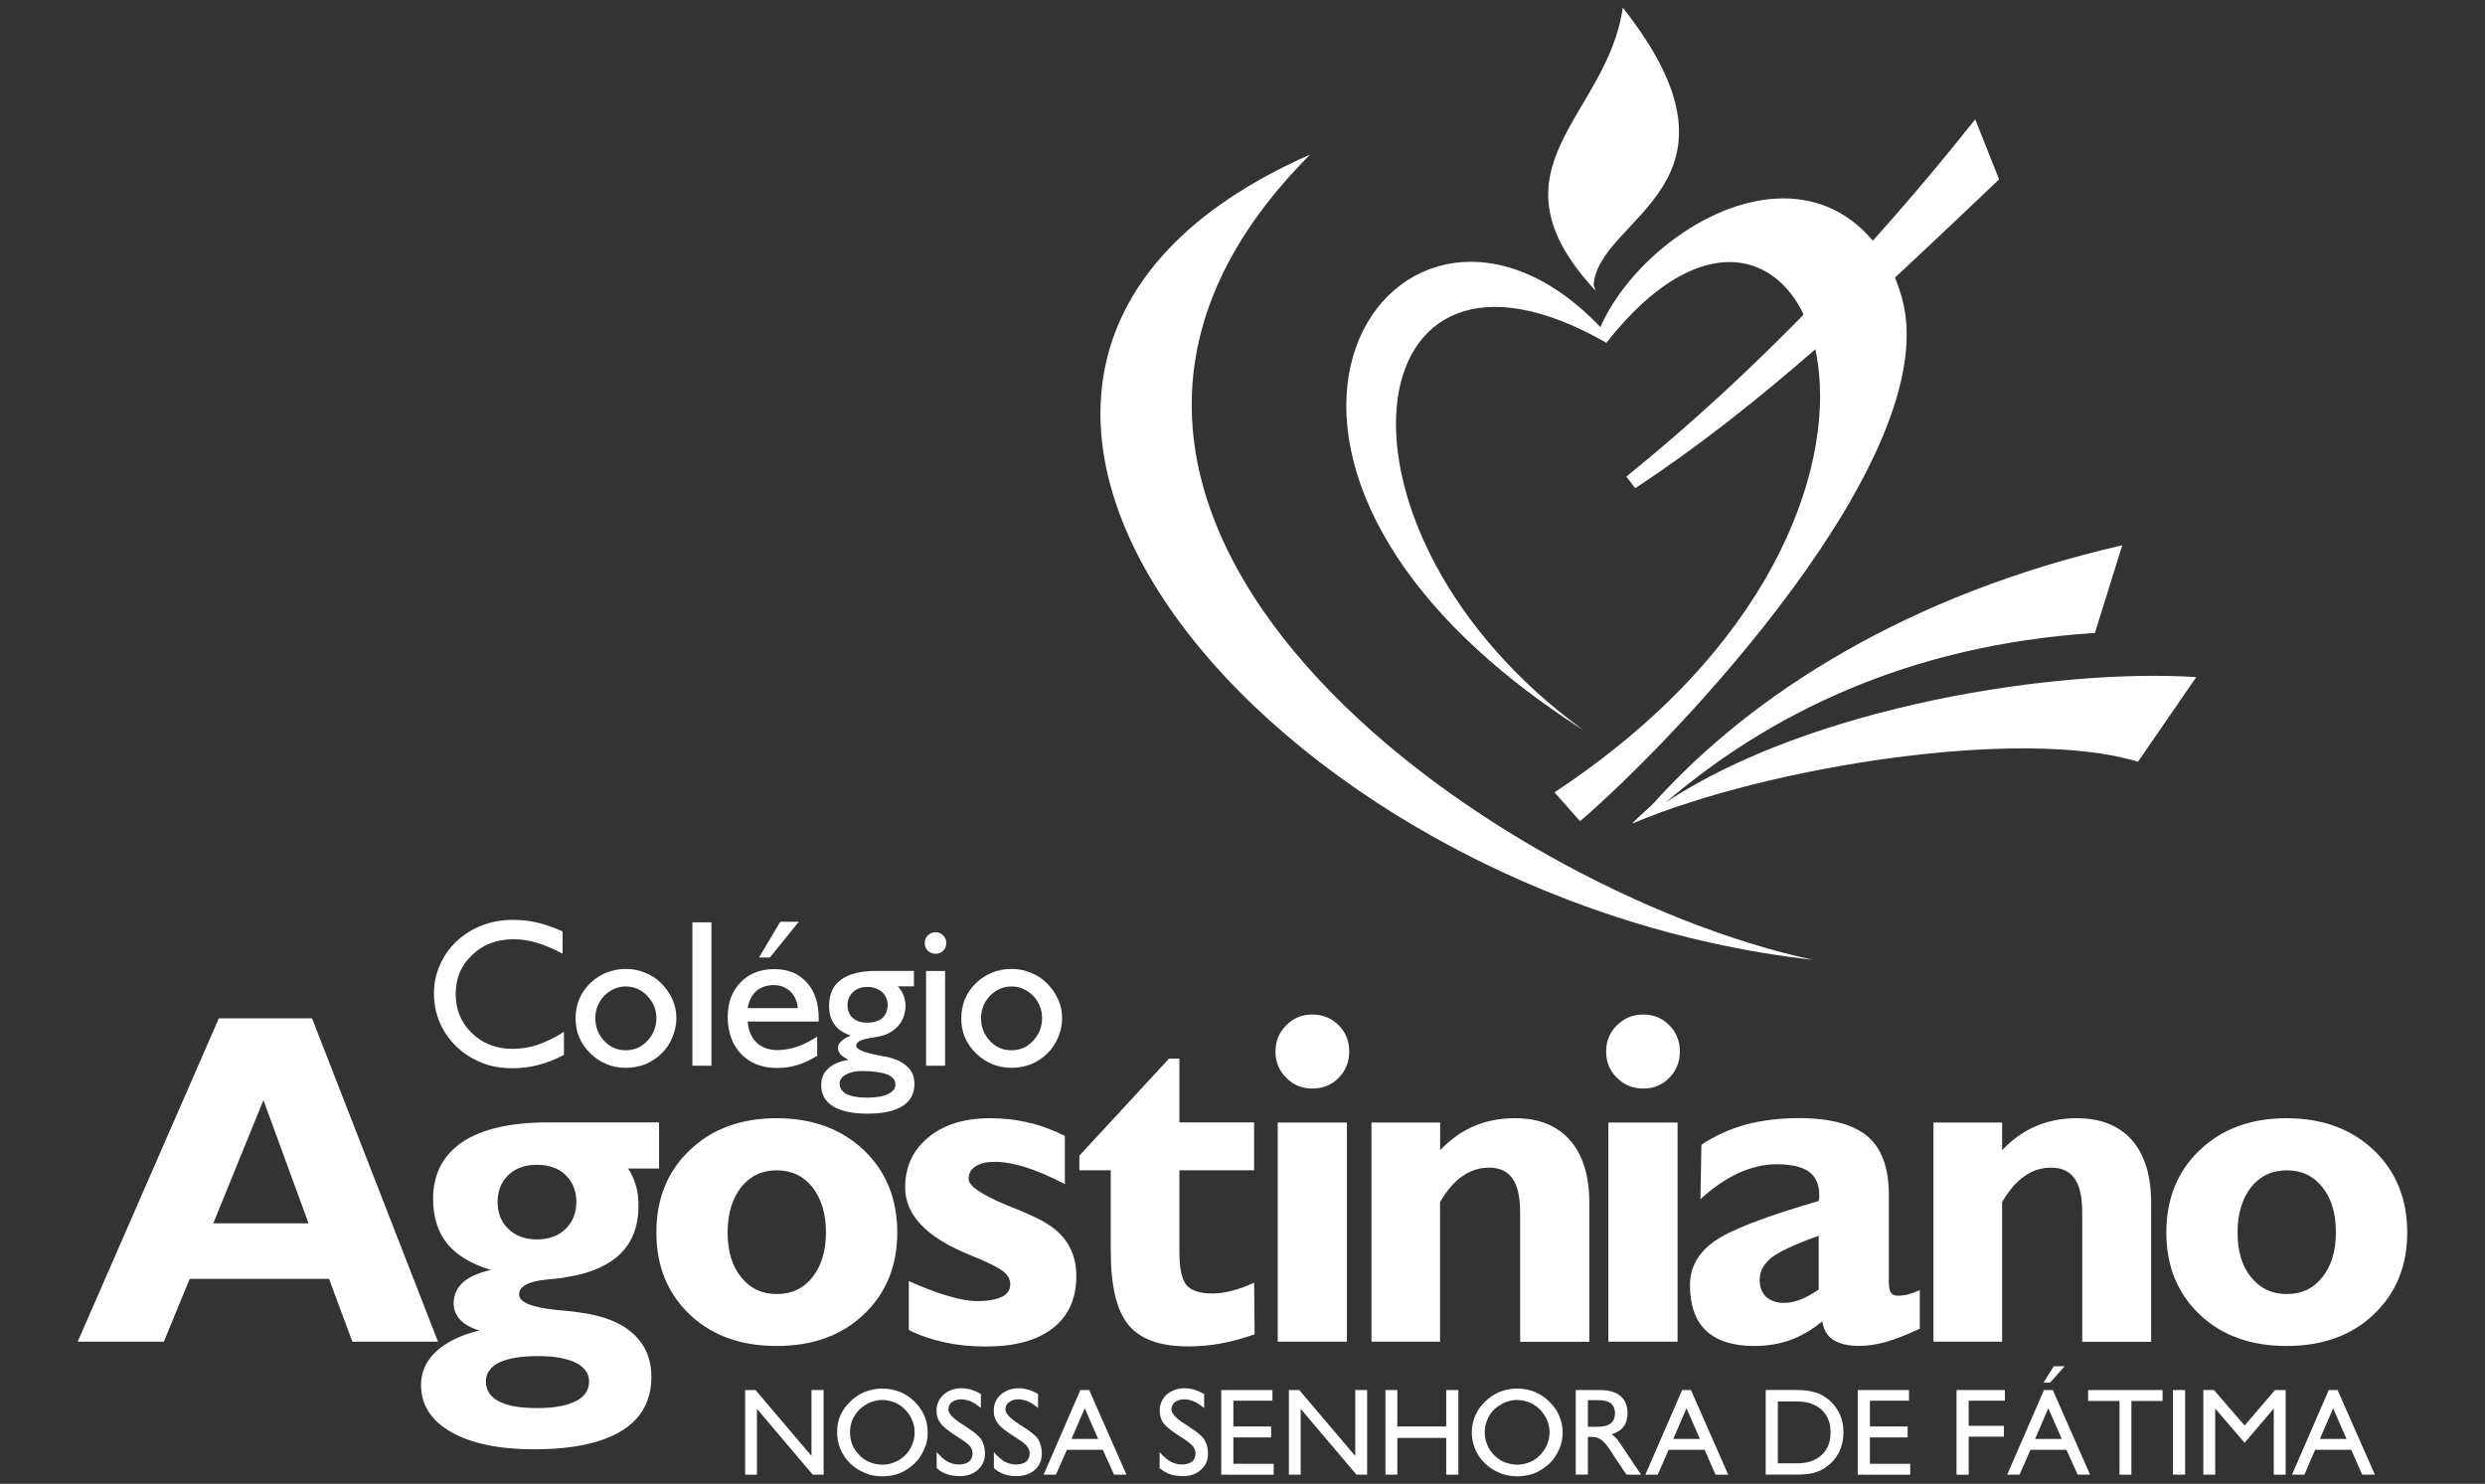
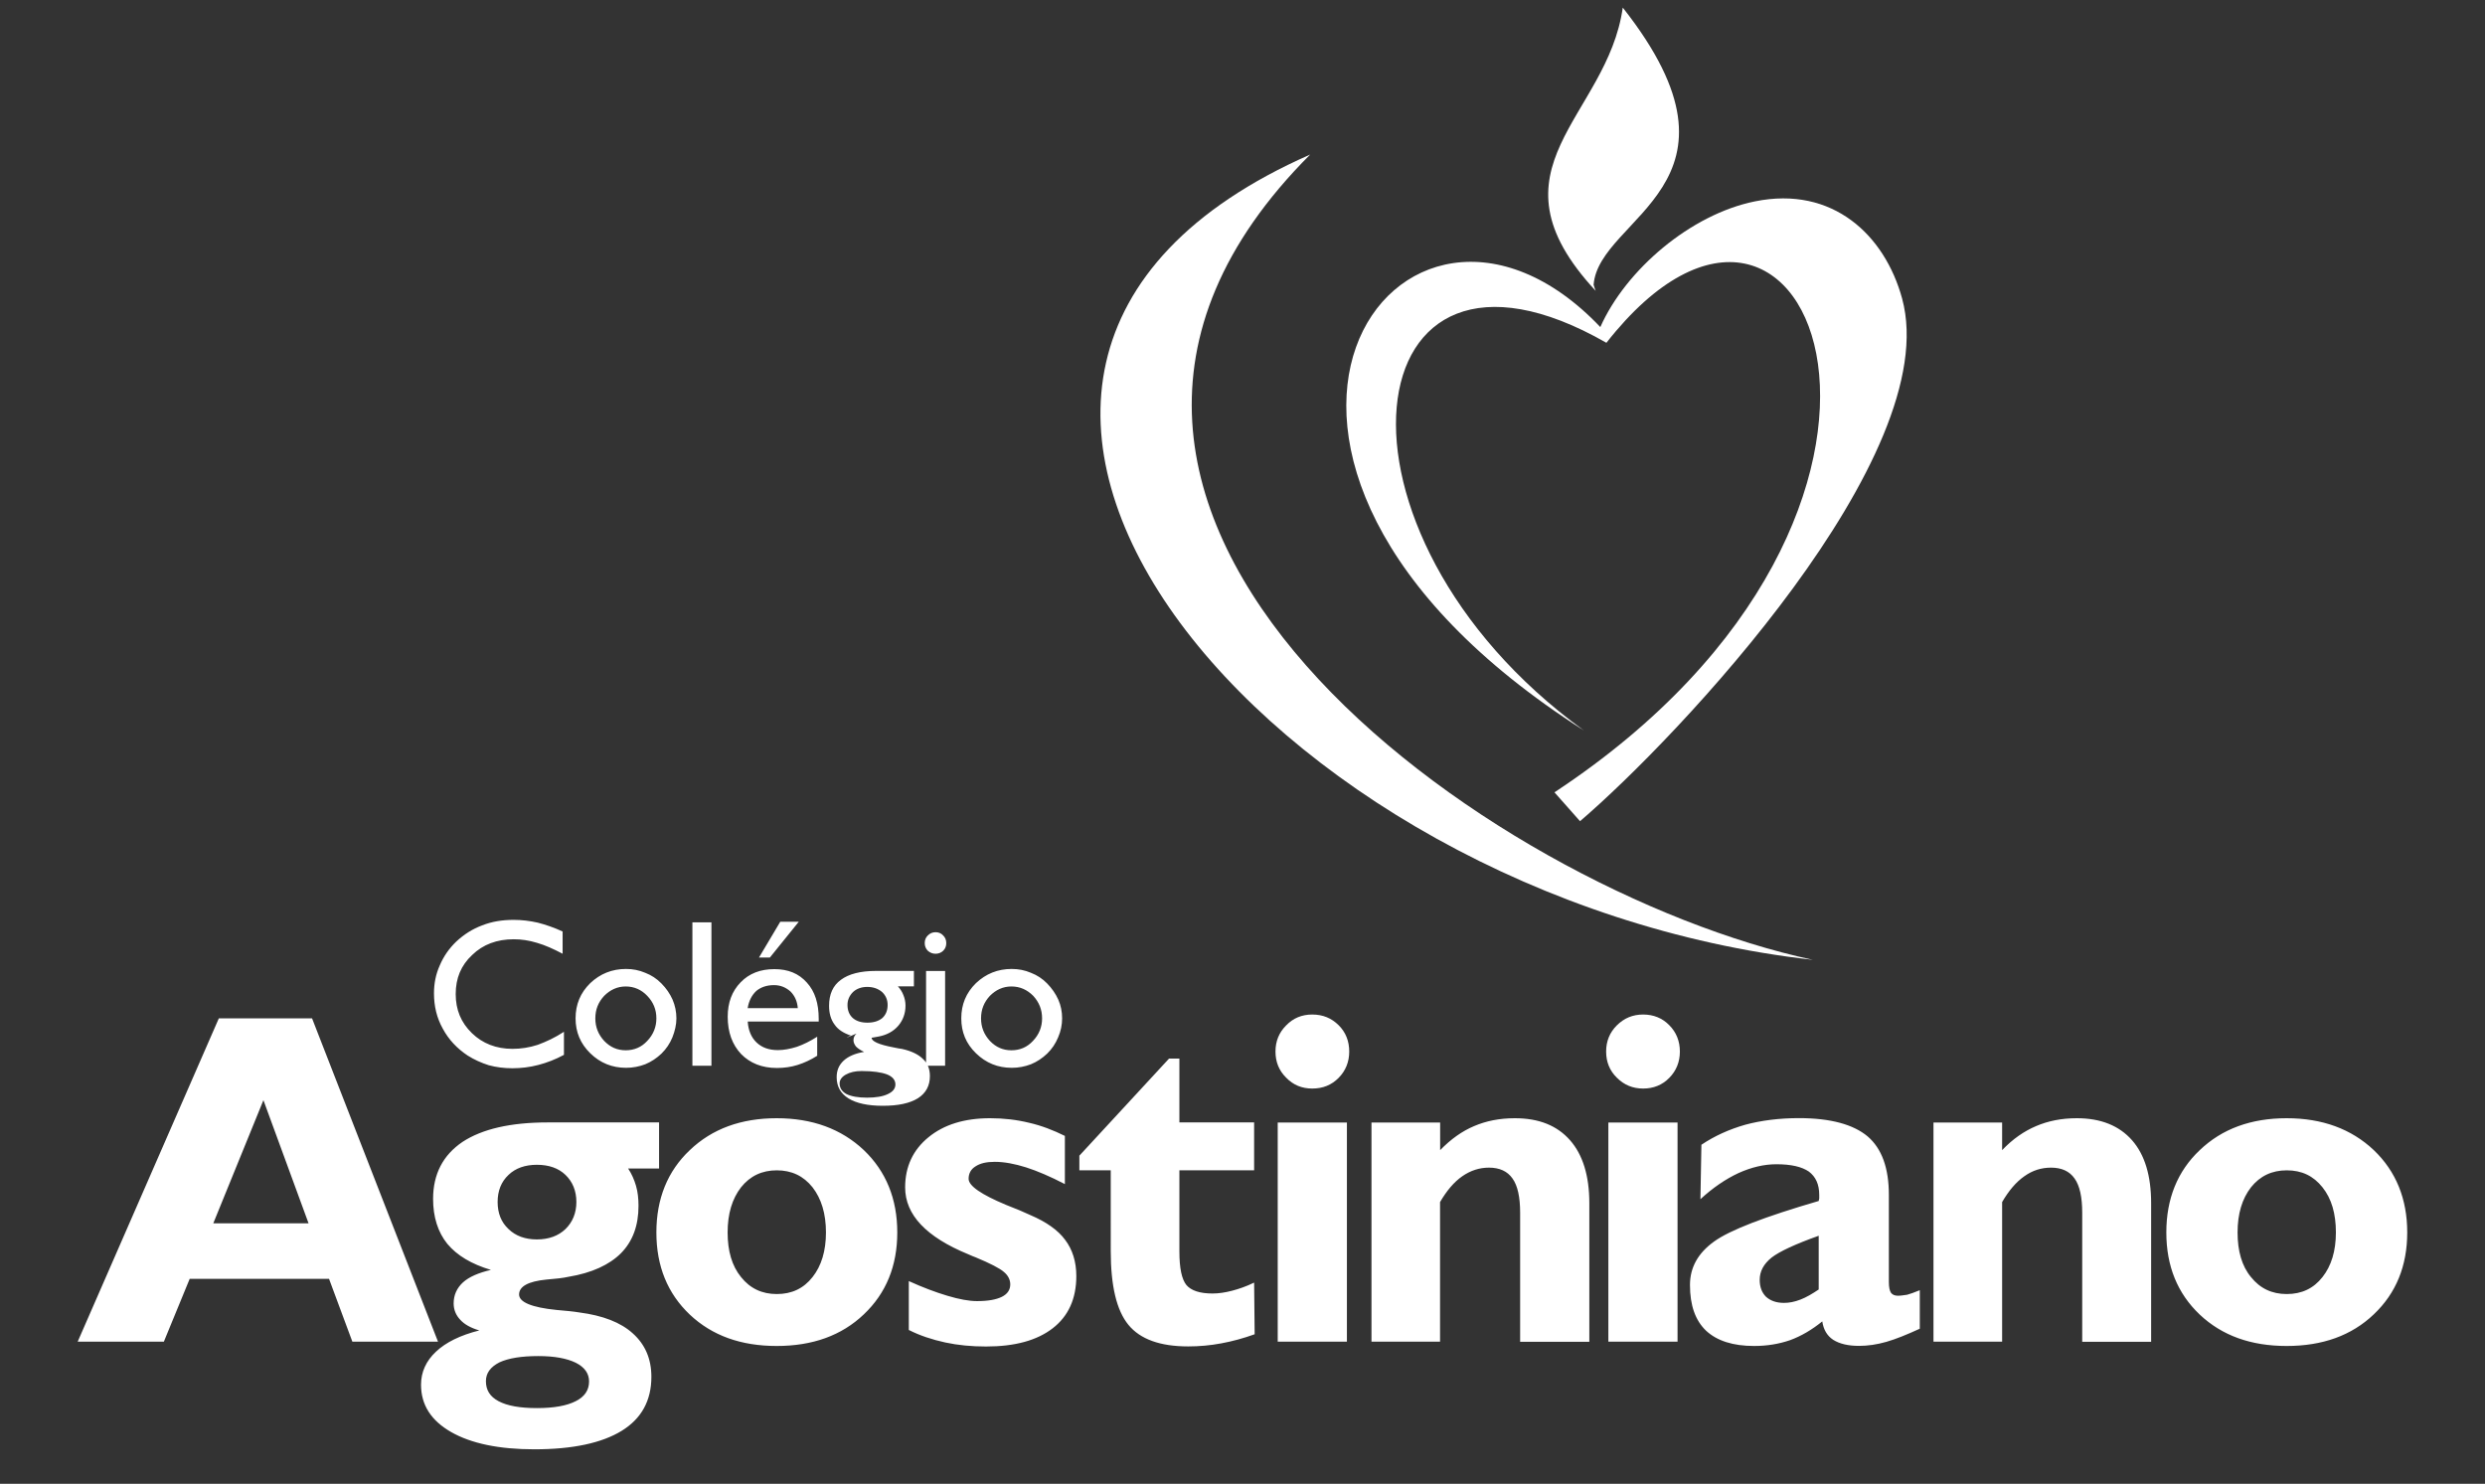
<svg xmlns="http://www.w3.org/2000/svg" version="1.1" id="Camada_1" x="0px" y="0px" viewBox="0 0 278 166" style="enable-background:new 0 0 278 166;" xml:space="preserve">
  <rect x="0" y="0" width="278" height="166" fill="#333333" stroke="none" />
  <style type="text/css"> .st0{fill:#FFFFFF;} .st1{fill-rule:evenodd;clip-rule:evenodd;fill:#FFFFFF;} </style>
  <g>
-     <path class="st0" d="M63.09,115.43v2.58c-0.94,0.51-1.9,0.88-2.86,1.13c-0.99,0.26-1.96,0.37-2.92,0.37 c-0.91,0-1.79-0.11-2.64-0.34c-0.82-0.26-1.62-0.62-2.35-1.08c-1.19-0.79-2.13-1.79-2.78-3c-0.68-1.22-0.99-2.52-0.99-3.97 c0-1.08,0.2-2.13,0.65-3.12c0.43-1.02,1.05-1.9,1.84-2.66c0.88-0.82,1.84-1.42,2.89-1.81c1.08-0.43,2.24-0.62,3.54-0.62 c0.91,0,1.79,0.11,2.69,0.31c0.88,0.23,1.81,0.54,2.78,0.99v2.49c-1.02-0.54-1.96-0.96-2.86-1.22c-0.91-0.28-1.76-0.4-2.61-0.4 c-1.87,0-3.43,0.57-4.65,1.76c-1.25,1.16-1.84,2.61-1.84,4.37c0,1.76,0.6,3.2,1.81,4.37c1.19,1.16,2.72,1.76,4.54,1.76 c0.94,0,1.87-0.14,2.83-0.45C61.13,116.53,62.1,116.08,63.09,115.43L63.09,115.43z M66.6,113.93c0,0.99,0.34,1.81,0.99,2.52 c0.68,0.71,1.47,1.05,2.41,1.05s1.76-0.34,2.41-1.05c0.68-0.71,1.02-1.56,1.02-2.52c0-0.99-0.34-1.81-1.02-2.52 c-0.65-0.68-1.45-1.05-2.41-1.05c-0.94,0-1.73,0.37-2.41,1.05C66.94,112.11,66.6,112.93,66.6,113.93L66.6,113.93z M64.39,113.93 c0-1.56,0.54-2.86,1.64-3.94c1.11-1.05,2.44-1.59,4-1.59c0.77,0,1.47,0.14,2.15,0.43c0.68,0.26,1.28,0.65,1.81,1.19 c0.54,0.54,0.96,1.16,1.25,1.81c0.28,0.65,0.43,1.36,0.43,2.1c0,0.71-0.17,1.42-0.45,2.13c-0.28,0.68-0.68,1.28-1.22,1.81 c-0.54,0.51-1.13,0.91-1.81,1.19c-0.68,0.26-1.39,0.4-2.15,0.4c-1.56,0-2.89-0.54-4-1.62C64.93,116.76,64.39,115.46,64.39,113.93 L64.39,113.93z M77.46,119.23v-16.04h2.13v16.04H77.46z M91.41,118.12c-0.71,0.45-1.45,0.79-2.18,1.02s-1.5,0.34-2.32,0.34 c-1.67,0-3-0.54-4-1.56c-0.99-1.05-1.5-2.44-1.5-4.17c0-1.59,0.48-2.86,1.45-3.86c0.96-0.99,2.21-1.47,3.77-1.47 c1.53,0,2.72,0.48,3.63,1.5c0.91,0.99,1.33,2.35,1.33,4.05v0.31h-7.94c0.06,0.99,0.4,1.79,0.99,2.35c0.6,0.57,1.39,0.85,2.38,0.85 c0.68,0,1.39-0.14,2.13-0.37c0.74-0.26,1.47-0.62,2.27-1.13V118.12z M83.64,112.79h5.61c-0.06-0.77-0.34-1.39-0.82-1.87 c-0.51-0.45-1.11-0.71-1.84-0.71c-0.82,0-1.47,0.23-1.98,0.65C84.12,111.32,83.78,111.94,83.64,112.79L83.64,112.79z M84.91,107.12 l2.38-4h2.07l-3.23,4H84.91z M93.93,121.21c0,0.51,0.26,0.91,0.77,1.19c0.54,0.26,1.3,0.4,2.3,0.4s1.79-0.14,2.32-0.4 c0.57-0.26,0.85-0.62,0.85-1.08c0-0.48-0.31-0.88-0.96-1.13c-0.62-0.23-1.56-0.37-2.83-0.37c-0.71,0-1.3,0.14-1.76,0.4 S93.93,120.81,93.93,121.21L93.93,121.21z M95.18,115.85c-0.79-0.26-1.42-0.65-1.81-1.22c-0.43-0.57-0.62-1.28-0.62-2.1 c0-1.3,0.43-2.27,1.33-2.92c0.88-0.65,2.18-0.99,3.94-0.99h4.22v1.73h-1.79c0.28,0.31,0.48,0.62,0.62,0.99 c0.14,0.34,0.23,0.74,0.23,1.16c0,0.88-0.28,1.64-0.82,2.27c-0.54,0.62-1.28,1.02-2.18,1.19c-0.2,0.03-0.45,0.09-0.79,0.14 c-1.13,0.17-1.73,0.45-1.73,0.88c0,0.4,0.82,0.77,2.47,1.08c0.4,0.09,0.71,0.14,0.94,0.17c1.02,0.23,1.81,0.6,2.32,1.11 c0.54,0.48,0.79,1.13,0.79,1.93c0,1.08-0.45,1.9-1.33,2.47c-0.91,0.57-2.21,0.85-3.94,0.85c-1.67,0-2.95-0.28-3.83-0.82 c-0.91-0.57-1.33-1.36-1.33-2.38c0-0.77,0.26-1.36,0.77-1.84s1.28-0.82,2.3-0.99c-0.43-0.2-0.71-0.4-0.91-0.6 c-0.17-0.23-0.28-0.45-0.28-0.71c0-0.28,0.11-0.54,0.34-0.74C94.33,116.28,94.67,116.05,95.18,115.85L95.18,115.85z M97.02,110.41 c-0.65,0-1.19,0.2-1.59,0.57c-0.4,0.4-0.62,0.88-0.62,1.45c0,0.62,0.2,1.11,0.6,1.47c0.4,0.34,0.94,0.51,1.62,0.51 c0.71,0,1.25-0.17,1.67-0.51c0.4-0.37,0.6-0.85,0.6-1.47c0-0.57-0.2-1.05-0.62-1.45C98.24,110.61,97.7,110.41,97.02,110.41 L97.02,110.41z M103.45,105.51c0-0.34,0.11-0.62,0.34-0.85c0.26-0.26,0.54-0.37,0.88-0.37c0.31,0,0.62,0.11,0.85,0.37 c0.23,0.23,0.34,0.51,0.34,0.85s-0.11,0.62-0.34,0.85s-0.54,0.34-0.85,0.34c-0.34,0-0.62-0.11-0.88-0.34 C103.57,106.13,103.45,105.85,103.45,105.51L103.45,105.51z M103.6,119.23v-10.6h2.13v10.6H103.6z M109.75,113.93 c0,0.99,0.34,1.81,0.99,2.52c0.68,0.71,1.47,1.05,2.41,1.05s1.76-0.34,2.41-1.05c0.68-0.71,1.02-1.56,1.02-2.52 c0-0.99-0.34-1.81-0.99-2.52c-0.68-0.68-1.47-1.05-2.44-1.05c-0.94,0-1.73,0.37-2.41,1.05 C110.09,112.11,109.75,112.93,109.75,113.93L109.75,113.93z M107.54,113.93c0-1.56,0.54-2.86,1.64-3.94c1.11-1.05,2.44-1.59,4-1.59 c0.77,0,1.47,0.14,2.15,0.43c0.68,0.26,1.28,0.65,1.81,1.19s0.96,1.16,1.25,1.81s0.43,1.36,0.43,2.1c0,0.71-0.14,1.42-0.45,2.13 c-0.28,0.68-0.68,1.28-1.22,1.81c-0.54,0.51-1.13,0.91-1.81,1.19c-0.68,0.26-1.39,0.4-2.15,0.4c-1.56,0-2.89-0.54-4-1.62 C108.07,116.76,107.54,115.46,107.54,113.93L107.54,113.93z" />
-     <path class="st0" d="M83.36,164.98v-9.47h1.16l6.26,7.37v-7.37h1.36v9.47h-1.22l-6.24-7.37v7.37H83.36z M95.09,160.24 c0,0.48,0.09,0.96,0.26,1.39c0.2,0.45,0.45,0.82,0.79,1.16c0.31,0.34,0.71,0.62,1.16,0.79c0.43,0.17,0.91,0.28,1.39,0.28 s0.96-0.09,1.39-0.28c0.45-0.17,0.85-0.43,1.19-0.79c0.34-0.34,0.6-0.71,0.77-1.16c0.2-0.43,0.28-0.91,0.28-1.39 c0-0.48-0.09-0.94-0.28-1.36c-0.17-0.43-0.43-0.82-0.79-1.19c-0.34-0.34-0.71-0.62-1.16-0.79c-0.43-0.17-0.91-0.28-1.39-0.28 s-0.94,0.11-1.36,0.28c-0.45,0.2-0.85,0.45-1.19,0.79c-0.34,0.34-0.6,0.71-0.79,1.16C95.18,159.31,95.09,159.76,95.09,160.24 L95.09,160.24z M93.65,160.22c0-0.65,0.11-1.28,0.37-1.87s0.62-1.11,1.11-1.56c0.48-0.48,1.02-0.82,1.64-1.08 c0.6-0.23,1.25-0.37,1.93-0.37s1.33,0.14,1.96,0.37c0.62,0.26,1.16,0.6,1.64,1.08c0.48,0.48,0.85,0.99,1.11,1.59 s0.37,1.22,0.37,1.93c0,0.65-0.11,1.25-0.4,1.84c-0.26,0.6-0.6,1.13-1.08,1.59c-0.48,0.45-1.05,0.82-1.64,1.08 c-0.62,0.23-1.28,0.34-1.96,0.34s-1.33-0.11-1.93-0.37c-0.62-0.26-1.16-0.6-1.64-1.05c-0.48-0.48-0.85-1.02-1.11-1.62 S93.65,160.87,93.65,160.22L93.65,160.22z M104.79,164.24v-1.79c0.43,0.51,0.85,0.85,1.22,1.08c0.4,0.2,0.82,0.31,1.28,0.31 c0.45,0,0.82-0.11,1.11-0.31c0.26-0.23,0.4-0.54,0.4-0.91c0-0.31-0.09-0.57-0.26-0.79c-0.2-0.26-0.62-0.6-1.33-1.02 c-1.08-0.68-1.73-1.22-2.01-1.62c-0.28-0.37-0.43-0.82-0.43-1.36c0-0.74,0.28-1.33,0.79-1.81c0.54-0.45,1.19-0.71,2.01-0.71 c0.37,0,0.74,0.06,1.11,0.17c0.34,0.11,0.71,0.26,1.05,0.48v1.56c-0.4-0.34-0.79-0.6-1.13-0.74c-0.37-0.14-0.71-0.23-1.05-0.23 c-0.43,0-0.79,0.11-1.05,0.31c-0.28,0.2-0.4,0.48-0.4,0.82c0,0.45,0.54,1.05,1.67,1.73l0.2,0.14c0.91,0.57,1.5,1.05,1.79,1.47 c0.28,0.45,0.43,0.99,0.43,1.62c0,0.74-0.28,1.33-0.79,1.79c-0.54,0.48-1.19,0.71-2.01,0.71c-0.51,0-0.99-0.06-1.39-0.2 C105.55,164.81,105.15,164.58,104.79,164.24L104.79,164.24z M111.19,164.24v-1.79c0.43,0.51,0.82,0.85,1.22,1.08 c0.4,0.2,0.82,0.31,1.25,0.31c0.48,0,0.85-0.11,1.13-0.31c0.26-0.23,0.4-0.54,0.4-0.91c0-0.31-0.09-0.57-0.28-0.79 c-0.17-0.26-0.62-0.6-1.3-1.02c-1.08-0.68-1.76-1.22-2.01-1.62c-0.28-0.37-0.43-0.82-0.43-1.36c0-0.74,0.26-1.33,0.79-1.81 c0.51-0.45,1.19-0.71,2.01-0.71c0.37,0,0.74,0.06,1.08,0.17c0.37,0.11,0.74,0.26,1.08,0.48v1.56c-0.4-0.34-0.79-0.6-1.13-0.74 c-0.37-0.14-0.71-0.23-1.08-0.23c-0.43,0-0.77,0.11-1.02,0.31c-0.28,0.2-0.43,0.48-0.43,0.82c0,0.45,0.57,1.05,1.67,1.73l0.2,0.14 c0.94,0.57,1.53,1.05,1.81,1.47c0.26,0.45,0.4,0.99,0.4,1.62c0,0.74-0.26,1.33-0.77,1.79c-0.54,0.48-1.22,0.71-2.04,0.71 c-0.51,0-0.96-0.06-1.36-0.2C111.96,164.81,111.56,164.58,111.19,164.24L111.19,164.24z M119.87,160.98h2.98l-1.5-3.43 L119.87,160.98z M116.75,164.98l4.11-9.47h0.99l4.17,9.47h-1.39l-1.25-2.78h-4.03l-1.22,2.78H116.75z M129.73,164.24v-1.79 c0.43,0.51,0.85,0.85,1.25,1.08c0.37,0.2,0.79,0.31,1.25,0.31c0.45,0,0.82-0.11,1.11-0.31c0.28-0.23,0.4-0.54,0.4-0.91 c0-0.31-0.09-0.57-0.26-0.79c-0.2-0.26-0.62-0.6-1.3-1.02c-1.08-0.68-1.76-1.22-2.04-1.62c-0.26-0.37-0.4-0.82-0.4-1.36 c0-0.74,0.26-1.33,0.77-1.81c0.54-0.45,1.22-0.71,2.04-0.71c0.34,0,0.71,0.06,1.08,0.17c0.34,0.11,0.71,0.26,1.08,0.48v1.56 c-0.43-0.34-0.79-0.6-1.16-0.74c-0.34-0.14-0.71-0.23-1.05-0.23c-0.43,0-0.79,0.11-1.05,0.31c-0.26,0.2-0.4,0.48-0.4,0.82 c0,0.45,0.54,1.05,1.67,1.73l0.2,0.14c0.91,0.57,1.5,1.05,1.79,1.47c0.28,0.45,0.43,0.99,0.43,1.62c0,0.74-0.26,1.33-0.79,1.79 c-0.51,0.48-1.19,0.71-2.01,0.71c-0.51,0-0.96-0.06-1.39-0.2C130.52,164.81,130.13,164.58,129.73,164.24L129.73,164.24z M136.62,164.98v-9.47h5.73v1.19h-4.37v2.89h4.22v1.22h-4.22v2.95h4.51v1.22H136.62z M144.19,164.98v-9.47h1.16l6.26,7.37v-7.37 h1.33v9.47h-1.19l-6.24-7.37v7.37H144.19z M154.99,164.98v-9.47h1.33v4.08h5.47v-4.08h1.36v9.47h-1.36v-4.11h-5.47v4.11H154.99z M166.1,160.24c0,0.48,0.09,0.96,0.28,1.39c0.17,0.45,0.43,0.82,0.77,1.16c0.34,0.34,0.71,0.62,1.16,0.79 c0.45,0.17,0.91,0.28,1.39,0.28c0.51,0,0.96-0.09,1.42-0.28c0.43-0.17,0.82-0.43,1.16-0.79c0.34-0.34,0.6-0.71,0.79-1.16 c0.17-0.43,0.28-0.91,0.28-1.39c0-0.48-0.11-0.94-0.28-1.36s-0.45-0.82-0.79-1.19c-0.34-0.34-0.74-0.62-1.19-0.79 c-0.43-0.17-0.88-0.28-1.39-0.28c-0.45,0-0.91,0.11-1.36,0.28c-0.43,0.2-0.82,0.45-1.19,0.79c-0.34,0.34-0.6,0.71-0.77,1.16 C166.18,159.31,166.1,159.76,166.1,160.24L166.1,160.24z M164.65,160.22c0-0.65,0.14-1.28,0.4-1.87c0.26-0.6,0.62-1.11,1.11-1.56 c0.48-0.48,1.02-0.82,1.62-1.08c0.62-0.23,1.28-0.37,1.93-0.37c0.71,0,1.36,0.14,1.98,0.37c0.6,0.26,1.13,0.6,1.62,1.08 s0.88,0.99,1.11,1.59c0.26,0.6,0.4,1.22,0.4,1.93c0,0.65-0.14,1.25-0.4,1.84c-0.26,0.6-0.62,1.13-1.08,1.59 c-0.51,0.45-1.05,0.82-1.67,1.08c-0.6,0.23-1.25,0.34-1.96,0.34c-0.65,0-1.3-0.11-1.93-0.37c-0.62-0.26-1.16-0.6-1.62-1.05 c-0.51-0.48-0.88-1.02-1.13-1.62C164.77,161.52,164.65,160.87,164.65,160.22L164.65,160.22z M176.28,164.98v-9.47h2.78 c0.96,0,1.7,0.23,2.24,0.68c0.51,0.43,0.77,1.08,0.77,1.9c0,0.62-0.14,1.13-0.43,1.5c-0.28,0.4-0.74,0.68-1.36,0.88 c0.17,0.09,0.31,0.2,0.45,0.34c0.14,0.14,0.31,0.37,0.54,0.71l2.32,3.46h-1.64l-1.64-2.47c-0.48-0.77-0.88-1.25-1.19-1.45 c-0.28-0.2-0.65-0.31-1.05-0.31h-0.43v4.22H176.28z M177.64,159.62h1.13c0.62,0,1.11-0.14,1.42-0.37c0.31-0.26,0.48-0.62,0.48-1.13 c0-0.51-0.17-0.88-0.45-1.11c-0.31-0.26-0.79-0.37-1.45-0.37h-1.13V159.62z M187.19,160.98h2.98l-1.5-3.43L187.19,160.98z M184.07,164.98l4.11-9.47h0.99l4.17,9.47h-1.42l-1.22-2.78h-4.03l-1.22,2.78H184.07z M201.02,156.79h-2.13v6.92h2.13 c1.19,0,2.1-0.31,2.78-0.94c0.65-0.6,0.99-1.45,0.99-2.52c0-1.08-0.34-1.9-0.99-2.52C203.12,157.1,202.21,156.79,201.02,156.79 L201.02,156.79z M201.02,155.51c0.71,0,1.3,0.06,1.81,0.2c0.51,0.11,0.96,0.31,1.39,0.62c0.65,0.43,1.13,0.99,1.5,1.67 c0.34,0.68,0.51,1.42,0.51,2.24c0,0.82-0.17,1.56-0.51,2.27c-0.37,0.68-0.85,1.22-1.5,1.67c-0.4,0.28-0.88,0.48-1.39,0.62 c-0.51,0.11-1.11,0.17-1.81,0.17h-3.49v-9.47H201.02z M207.83,164.98v-9.47h5.73v1.19h-4.37v2.89h4.22v1.22h-4.22v2.95h4.51v1.22 H207.83z M218.88,164.98v-9.47h5.41v1.19h-4.05v2.81h3.94v1.22h-3.94v4.25H218.88z M227.67,160.98h2.98l-1.5-3.43L227.67,160.98z M224.55,164.98l4.11-9.47h0.99l4.17,9.47h-1.39l-1.25-2.78h-4.03l-1.22,2.78H224.55z M228.6,154.69l1.16-1.84h1.22l-1.64,1.84 H228.6z M237.11,164.98v-8.25h-3.51v-1.22h8.33v1.22h-3.49v8.25H237.11z M243.09,164.98v-9.47h1.36v9.47H243.09z M246.49,164.98 v-9.47h1.19l3.43,3.97l3.4-3.97h1.19v9.47h-1.33v-7.4l-3.26,3.83l-3.29-3.83v7.4H246.49z M259.53,160.98h2.98l-1.5-3.43 L259.53,160.98z M256.41,164.98l4.11-9.47h0.99l4.17,9.47h-1.42l-1.22-2.78h-4.05l-1.19,2.78H256.41z" />
+     <path class="st0" d="M63.09,115.43v2.58c-0.94,0.51-1.9,0.88-2.86,1.13c-0.99,0.26-1.96,0.37-2.92,0.37 c-0.91,0-1.79-0.11-2.64-0.34c-0.82-0.26-1.62-0.62-2.35-1.08c-1.19-0.79-2.13-1.79-2.78-3c-0.68-1.22-0.99-2.52-0.99-3.97 c0-1.08,0.2-2.13,0.65-3.12c0.43-1.02,1.05-1.9,1.84-2.66c0.88-0.82,1.84-1.42,2.89-1.81c1.08-0.43,2.24-0.62,3.54-0.62 c0.91,0,1.79,0.11,2.69,0.31c0.88,0.23,1.81,0.54,2.78,0.99v2.49c-1.02-0.54-1.96-0.96-2.86-1.22c-0.91-0.28-1.76-0.4-2.61-0.4 c-1.87,0-3.43,0.57-4.65,1.76c-1.25,1.16-1.84,2.61-1.84,4.37c0,1.76,0.6,3.2,1.81,4.37c1.19,1.16,2.72,1.76,4.54,1.76 c0.94,0,1.87-0.14,2.83-0.45C61.13,116.53,62.1,116.08,63.09,115.43L63.09,115.43z M66.6,113.93c0,0.99,0.34,1.81,0.99,2.52 c0.68,0.71,1.47,1.05,2.41,1.05s1.76-0.34,2.41-1.05c0.68-0.71,1.02-1.56,1.02-2.52c0-0.99-0.34-1.81-1.02-2.52 c-0.65-0.68-1.45-1.05-2.41-1.05c-0.94,0-1.73,0.37-2.41,1.05C66.94,112.11,66.6,112.93,66.6,113.93L66.6,113.93z M64.39,113.93 c0-1.56,0.54-2.86,1.64-3.94c1.11-1.05,2.44-1.59,4-1.59c0.77,0,1.47,0.14,2.15,0.43c0.68,0.26,1.28,0.65,1.81,1.19 c0.54,0.54,0.96,1.16,1.25,1.81c0.28,0.65,0.43,1.36,0.43,2.1c0,0.71-0.17,1.42-0.45,2.13c-0.28,0.68-0.68,1.28-1.22,1.81 c-0.54,0.51-1.13,0.91-1.81,1.19c-0.68,0.26-1.39,0.4-2.15,0.4c-1.56,0-2.89-0.54-4-1.62C64.93,116.76,64.39,115.46,64.39,113.93 L64.39,113.93z M77.46,119.23v-16.04h2.13v16.04H77.46z M91.41,118.12c-0.71,0.45-1.45,0.79-2.18,1.02s-1.5,0.34-2.32,0.34 c-1.67,0-3-0.54-4-1.56c-0.99-1.05-1.5-2.44-1.5-4.17c0-1.59,0.48-2.86,1.45-3.86c0.96-0.99,2.21-1.47,3.77-1.47 c1.53,0,2.72,0.48,3.63,1.5c0.91,0.99,1.33,2.35,1.33,4.05v0.31h-7.94c0.06,0.99,0.4,1.79,0.99,2.35c0.6,0.57,1.39,0.85,2.38,0.85 c0.68,0,1.39-0.14,2.13-0.37c0.74-0.26,1.47-0.62,2.27-1.13V118.12z M83.64,112.79h5.61c-0.06-0.77-0.34-1.39-0.82-1.87 c-0.51-0.45-1.11-0.71-1.84-0.71c-0.82,0-1.47,0.23-1.98,0.65C84.12,111.32,83.78,111.94,83.64,112.79L83.64,112.79z M84.91,107.12 l2.38-4h2.07l-3.23,4H84.91z M93.93,121.21c0,0.51,0.26,0.91,0.77,1.19c0.54,0.26,1.3,0.4,2.3,0.4s1.79-0.14,2.32-0.4 c0.57-0.26,0.85-0.62,0.85-1.08c0-0.48-0.31-0.88-0.96-1.13c-0.62-0.23-1.56-0.37-2.83-0.37c-0.71,0-1.3,0.14-1.76,0.4 S93.93,120.81,93.93,121.21L93.93,121.21z M95.18,115.85c-0.79-0.26-1.42-0.65-1.81-1.22c-0.43-0.57-0.62-1.28-0.62-2.1 c0-1.3,0.43-2.27,1.33-2.92c0.88-0.65,2.18-0.99,3.94-0.99h4.22v1.73h-1.79c0.28,0.31,0.48,0.62,0.62,0.99 c0.14,0.34,0.23,0.74,0.23,1.16c0,0.88-0.28,1.64-0.82,2.27c-0.54,0.62-1.28,1.02-2.18,1.19c-0.2,0.03-0.45,0.09-0.79,0.14 c0,0.4,0.82,0.77,2.47,1.08c0.4,0.09,0.71,0.14,0.94,0.17c1.02,0.23,1.81,0.6,2.32,1.11 c0.54,0.48,0.79,1.13,0.79,1.93c0,1.08-0.45,1.9-1.33,2.47c-0.91,0.57-2.21,0.85-3.94,0.85c-1.67,0-2.95-0.28-3.83-0.82 c-0.91-0.57-1.33-1.36-1.33-2.38c0-0.77,0.26-1.36,0.77-1.84s1.28-0.82,2.3-0.99c-0.43-0.2-0.71-0.4-0.91-0.6 c-0.17-0.23-0.28-0.45-0.28-0.71c0-0.28,0.11-0.54,0.34-0.74C94.33,116.28,94.67,116.05,95.18,115.85L95.18,115.85z M97.02,110.41 c-0.65,0-1.19,0.2-1.59,0.57c-0.4,0.4-0.62,0.88-0.62,1.45c0,0.62,0.2,1.11,0.6,1.47c0.4,0.34,0.94,0.51,1.62,0.51 c0.71,0,1.25-0.17,1.67-0.51c0.4-0.37,0.6-0.85,0.6-1.47c0-0.57-0.2-1.05-0.62-1.45C98.24,110.61,97.7,110.41,97.02,110.41 L97.02,110.41z M103.45,105.51c0-0.34,0.11-0.62,0.34-0.85c0.26-0.26,0.54-0.37,0.88-0.37c0.31,0,0.62,0.11,0.85,0.37 c0.23,0.23,0.34,0.51,0.34,0.85s-0.11,0.62-0.34,0.85s-0.54,0.34-0.85,0.34c-0.34,0-0.62-0.11-0.88-0.34 C103.57,106.13,103.45,105.85,103.45,105.51L103.45,105.51z M103.6,119.23v-10.6h2.13v10.6H103.6z M109.75,113.93 c0,0.99,0.34,1.81,0.99,2.52c0.68,0.71,1.47,1.05,2.41,1.05s1.76-0.34,2.41-1.05c0.68-0.71,1.02-1.56,1.02-2.52 c0-0.99-0.34-1.81-0.99-2.52c-0.68-0.68-1.47-1.05-2.44-1.05c-0.94,0-1.73,0.37-2.41,1.05 C110.09,112.11,109.75,112.93,109.75,113.93L109.75,113.93z M107.54,113.93c0-1.56,0.54-2.86,1.64-3.94c1.11-1.05,2.44-1.59,4-1.59 c0.77,0,1.47,0.14,2.15,0.43c0.68,0.26,1.28,0.65,1.81,1.19s0.96,1.16,1.25,1.81s0.43,1.36,0.43,2.1c0,0.71-0.14,1.42-0.45,2.13 c-0.28,0.68-0.68,1.28-1.22,1.81c-0.54,0.51-1.13,0.91-1.81,1.19c-0.68,0.26-1.39,0.4-2.15,0.4c-1.56,0-2.89-0.54-4-1.62 C108.07,116.76,107.54,115.46,107.54,113.93L107.54,113.93z" />
    <path class="st0" d="M23.86,136.86h10.66l-5.05-13.78L23.86,136.86z M8.69,150.1l15.79-36.17h10.43L49,150.1h-9.58l-2.61-7.03 H21.22l-2.89,7.03H8.69z M54.36,154.52c0,0.99,0.45,1.73,1.42,2.24c0.96,0.51,2.38,0.77,4.28,0.77s3.34-0.26,4.34-0.77 c1.02-0.51,1.5-1.25,1.5-2.21c0-0.88-0.48-1.59-1.5-2.1c-0.99-0.48-2.38-0.74-4.17-0.74c-1.87,0-3.34,0.23-4.37,0.71 C54.87,152.93,54.36,153.61,54.36,154.52L54.36,154.52z M60.06,130.31c-1.3,0-2.38,0.37-3.17,1.13c-0.82,0.77-1.22,1.79-1.22,3.03 c0,1.25,0.4,2.27,1.22,3.03c0.79,0.77,1.87,1.16,3.17,1.16c1.33,0,2.41-0.4,3.2-1.16c0.79-0.77,1.22-1.79,1.22-3.03 c0-1.25-0.43-2.27-1.22-3.03S61.39,130.31,60.06,130.31L60.06,130.31z M54.92,142.07c-2.18-0.65-3.8-1.62-4.88-2.92 c-1.05-1.3-1.59-3-1.59-5.02c0-2.78,1.11-4.9,3.29-6.38c2.21-1.45,5.39-2.18,9.52-2.18h12.47v5.16h-3.46 c0.4,0.6,0.68,1.25,0.88,1.93c0.2,0.68,0.28,1.45,0.28,2.24c0,2.21-0.65,3.97-1.96,5.3c-1.3,1.3-3.26,2.21-5.87,2.64 c-0.62,0.14-1.45,0.23-2.47,0.31c-2.04,0.2-3.06,0.77-3.06,1.67c0,0.85,1.39,1.45,4.2,1.73c1.05,0.09,1.9,0.17,2.55,0.28 c2.61,0.34,4.62,1.11,5.98,2.35c1.36,1.22,2.07,2.83,2.07,4.85c0,2.66-1.11,4.68-3.32,6.04c-2.21,1.36-5.47,2.07-9.78,2.07 c-3.94,0-7.06-0.65-9.3-1.93c-2.24-1.28-3.37-3.03-3.37-5.3c0-1.42,0.57-2.66,1.67-3.69c1.11-1.05,2.72-1.84,4.85-2.38 c-0.96-0.28-1.67-0.68-2.13-1.19c-0.48-0.51-0.74-1.11-0.74-1.84c0-0.94,0.37-1.73,1.05-2.35 C52.49,142.84,53.54,142.39,54.92,142.07L54.92,142.07z M81.4,137.88c0,2.07,0.48,3.74,1.5,4.99c1.02,1.28,2.35,1.9,4,1.9 c1.67,0,3-0.62,4-1.9c0.99-1.25,1.5-2.92,1.5-4.99c0-2.1-0.51-3.77-1.5-5.05c-1.02-1.28-2.35-1.9-4-1.9c-1.64,0-2.98,0.62-4,1.9 C81.91,134.11,81.4,135.78,81.4,137.88L81.4,137.88z M73.43,137.88c0-3.77,1.25-6.86,3.74-9.21c2.49-2.38,5.73-3.57,9.72-3.57 c3.97,0,7.23,1.19,9.75,3.57c2.49,2.38,3.74,5.47,3.74,9.21c0,3.74-1.25,6.8-3.74,9.16c-2.49,2.38-5.75,3.54-9.75,3.54 c-4,0-7.23-1.16-9.72-3.51C74.68,144.71,73.43,141.65,73.43,137.88L73.43,137.88z M101.67,148.79v-5.47c1.56,0.71,3,1.25,4.31,1.64 c1.33,0.4,2.44,0.6,3.32,0.6c1.25,0,2.15-0.17,2.78-0.48c0.62-0.31,0.94-0.77,0.94-1.39c0-0.51-0.23-0.99-0.71-1.39 c-0.45-0.4-1.53-0.96-3.17-1.64c-0.17-0.06-0.45-0.17-0.82-0.34c-4.71-1.93-7.06-4.42-7.06-7.48c0-2.32,0.88-4.2,2.61-5.61 c1.73-1.42,4.03-2.13,6.89-2.13c1.53,0,2.98,0.17,4.37,0.51c1.36,0.31,2.69,0.82,4,1.47v5.39c-1.64-0.85-3.09-1.47-4.34-1.87 c-1.28-0.4-2.44-0.62-3.51-0.62c-0.94,0-1.64,0.17-2.15,0.51c-0.51,0.31-0.77,0.79-0.77,1.39c0,0.79,1.42,1.76,4.2,2.92 c1.16,0.45,2.04,0.82,2.69,1.13c1.81,0.77,3.12,1.7,3.91,2.78c0.82,1.08,1.25,2.44,1.25,4.05c0,2.52-0.88,4.48-2.64,5.84 c-1.76,1.36-4.22,2.04-7.46,2.04c-1.62,0-3.12-0.14-4.56-0.45C104.28,149.87,102.91,149.42,101.67,148.79L101.67,148.79z M124.26,130.93h-3.51v-1.64l10.03-10.86h1.16v7.14h8.36v5.36h-8.36V140c0,1.87,0.26,3.12,0.79,3.77c0.54,0.62,1.5,0.94,2.92,0.94 c0.68,0,1.42-0.11,2.18-0.31c0.77-0.2,1.59-0.48,2.47-0.91l0.06,5.78c-1.25,0.45-2.49,0.79-3.74,1.02 c-1.22,0.23-2.47,0.34-3.69,0.34c-3.12,0-5.36-0.79-6.69-2.41s-1.98-4.37-1.98-8.28V130.93z M142.94,150.1v-24.52h7.74v24.52 H142.94z M142.69,117.64c0-1.16,0.4-2.13,1.19-2.92c0.79-0.82,1.76-1.22,2.92-1.22c1.19,0,2.15,0.4,2.95,1.19s1.19,1.79,1.19,2.95 c0,1.16-0.4,2.15-1.19,2.95s-1.76,1.19-2.95,1.19c-1.16,0-2.13-0.4-2.92-1.22C143.08,119.77,142.69,118.8,142.69,117.64 L142.69,117.64z M153.43,150.1v-24.52h7.68v3.09c1.22-1.25,2.47-2.13,3.8-2.69c1.33-0.57,2.83-0.88,4.56-0.88 c2.69,0,4.73,0.82,6.18,2.47c1.42,1.62,2.15,3.97,2.15,7.03v15.51h-7.74v-14.43c0-1.76-0.28-3.03-0.85-3.83 c-0.57-0.82-1.45-1.22-2.64-1.22c-1.05,0-2.04,0.31-2.98,0.96c-0.94,0.65-1.76,1.64-2.49,2.89v15.62H153.43z M179.93,150.1v-24.52 h7.74v24.52H179.93z M179.68,117.64c0-1.16,0.4-2.13,1.19-2.92c0.82-0.82,1.79-1.22,2.95-1.22c1.16,0,2.15,0.4,2.92,1.19 c0.79,0.79,1.19,1.79,1.19,2.95c0,1.16-0.4,2.15-1.19,2.95c-0.77,0.79-1.76,1.19-2.92,1.19c-1.16,0-2.13-0.4-2.95-1.22 C180.07,119.77,179.68,118.8,179.68,117.64L179.68,117.64z M203.46,144.26v-6.01c-2.64,0.94-4.39,1.76-5.27,2.44 c-0.88,0.71-1.33,1.53-1.33,2.49c0,0.79,0.23,1.42,0.71,1.9c0.51,0.45,1.16,0.68,2.01,0.68c0.57,0,1.16-0.11,1.84-0.37 C202.07,145.14,202.75,144.74,203.46,144.26L203.46,144.26z M203.86,147.83c-1.16,0.94-2.35,1.64-3.6,2.1 c-1.25,0.43-2.58,0.65-4.03,0.65c-2.35,0-4.14-0.57-5.36-1.7c-1.22-1.16-1.81-2.86-1.81-5.13c0-1.96,0.91-3.57,2.69-4.85 c1.76-1.28,5.67-2.78,11.71-4.54c0.03-0.09,0.03-0.17,0.06-0.28c0-0.09,0-0.23,0-0.4c0-1.19-0.4-2.04-1.16-2.61 c-0.79-0.54-1.98-0.82-3.63-0.82c-1.39,0-2.81,0.34-4.25,0.99c-1.45,0.68-2.86,1.64-4.25,2.92l0.11-6.09 c1.47-0.99,3.12-1.73,4.9-2.24c1.79-0.48,3.8-0.74,6.01-0.74c3.54,0,6.09,0.71,7.68,2.04c1.59,1.36,2.38,3.54,2.38,6.55v9.75 c0,0.6,0.09,0.96,0.23,1.19c0.17,0.23,0.43,0.34,0.79,0.34c0.31,0,0.65-0.06,1.02-0.11c0.34-0.09,0.82-0.26,1.42-0.51v4.31 c-1.42,0.65-2.66,1.16-3.74,1.47c-1.08,0.31-2.1,0.45-3.06,0.45c-1.22,0-2.18-0.23-2.89-0.68 C204.4,149.44,204,148.76,203.86,147.83L203.86,147.83z M216.3,150.1v-24.52h7.68v3.09c1.19-1.25,2.47-2.13,3.8-2.69 c1.33-0.57,2.83-0.88,4.56-0.88c2.66,0,4.73,0.82,6.18,2.47c1.42,1.62,2.13,3.97,2.13,7.03v15.51h-7.71v-14.43 c0-1.76-0.28-3.03-0.85-3.83c-0.57-0.82-1.45-1.22-2.64-1.22c-1.08,0-2.07,0.31-2.98,0.96c-0.94,0.65-1.76,1.64-2.49,2.89v15.62 H216.3z M250.32,137.88c0,2.07,0.48,3.77,1.5,4.99c1.02,1.28,2.35,1.9,4,1.9c1.67,0,3-0.62,4-1.9c0.99-1.25,1.5-2.92,1.5-4.99 c0-2.1-0.48-3.77-1.5-5.05s-2.32-1.9-4-1.9c-1.64,0-2.98,0.62-4,1.9C250.83,134.11,250.32,135.78,250.32,137.88L250.32,137.88z M242.35,137.88c0-3.77,1.25-6.86,3.74-9.21c2.49-2.38,5.73-3.57,9.72-3.57c3.97,0,7.23,1.19,9.75,3.57 c2.49,2.38,3.74,5.47,3.74,9.21c0,3.74-1.25,6.8-3.74,9.16c-2.49,2.38-5.75,3.54-9.75,3.54c-4,0-7.23-1.16-9.72-3.51 C243.6,144.71,242.35,141.65,242.35,137.88L242.35,137.88z" />
    <path class="st1" d="M179.71,38.35c22.79-29.06,42.26,18.6-5.81,50.29c0.74,0.82,2.13,2.41,2.86,3.23 c10.8-9.24,40.82-40.9,36.03-58.48c-1.93-7.06-7.74-12.64-16.47-10.86c-7.17,1.45-14.43,7.63-17.29,14.06 c-22.28-23.44-50,14.43-1.84,45.13C146.51,59.44,151.19,22,179.71,38.35L179.71,38.35z" />
    <path class="st1" d="M178.51,32.54c-12.78-13.75,1.3-19.36,3.03-31.69c15.62,19.81-2.69,23.36-3.26,31.01 C178.34,32.09,178.43,32.32,178.51,32.54L178.51,32.54z" />
-     <path class="st1" d="M182.63,92.07c0.88-0.88,2.04-1.84,2.41-2.27c11.03-12.25,28.54-23.33,52.38-28.8l-3.06,9.81 c-21.23,1.36-36.74,9.33-47.99,18.94c16.36-10.8,43.8-15,59.33-14l-6.52,9.47c-12.93-3.94-41.24,0.45-56.52,6.89l0,0L182.63,92.07z " />
    <path class="st1" d="M146.57,17.29c-54.71,24.09-4.51,83.28,56.24,90.09C166.75,99.64,106.49,57.4,146.57,17.29L146.57,17.29z" />
-     <path class="st0" d="M223.64,20.07c-14.09,13.41-26.62,25.29-40.71,34.55l-0.99-1.3c14.51-11.74,27.58-25.54,39.03-39.97 L223.64,20.07z" />
  </g>
  <g> </g>
  <g> </g>
  <g> </g>
  <g> </g>
  <g> </g>
  <g> </g>
</svg>